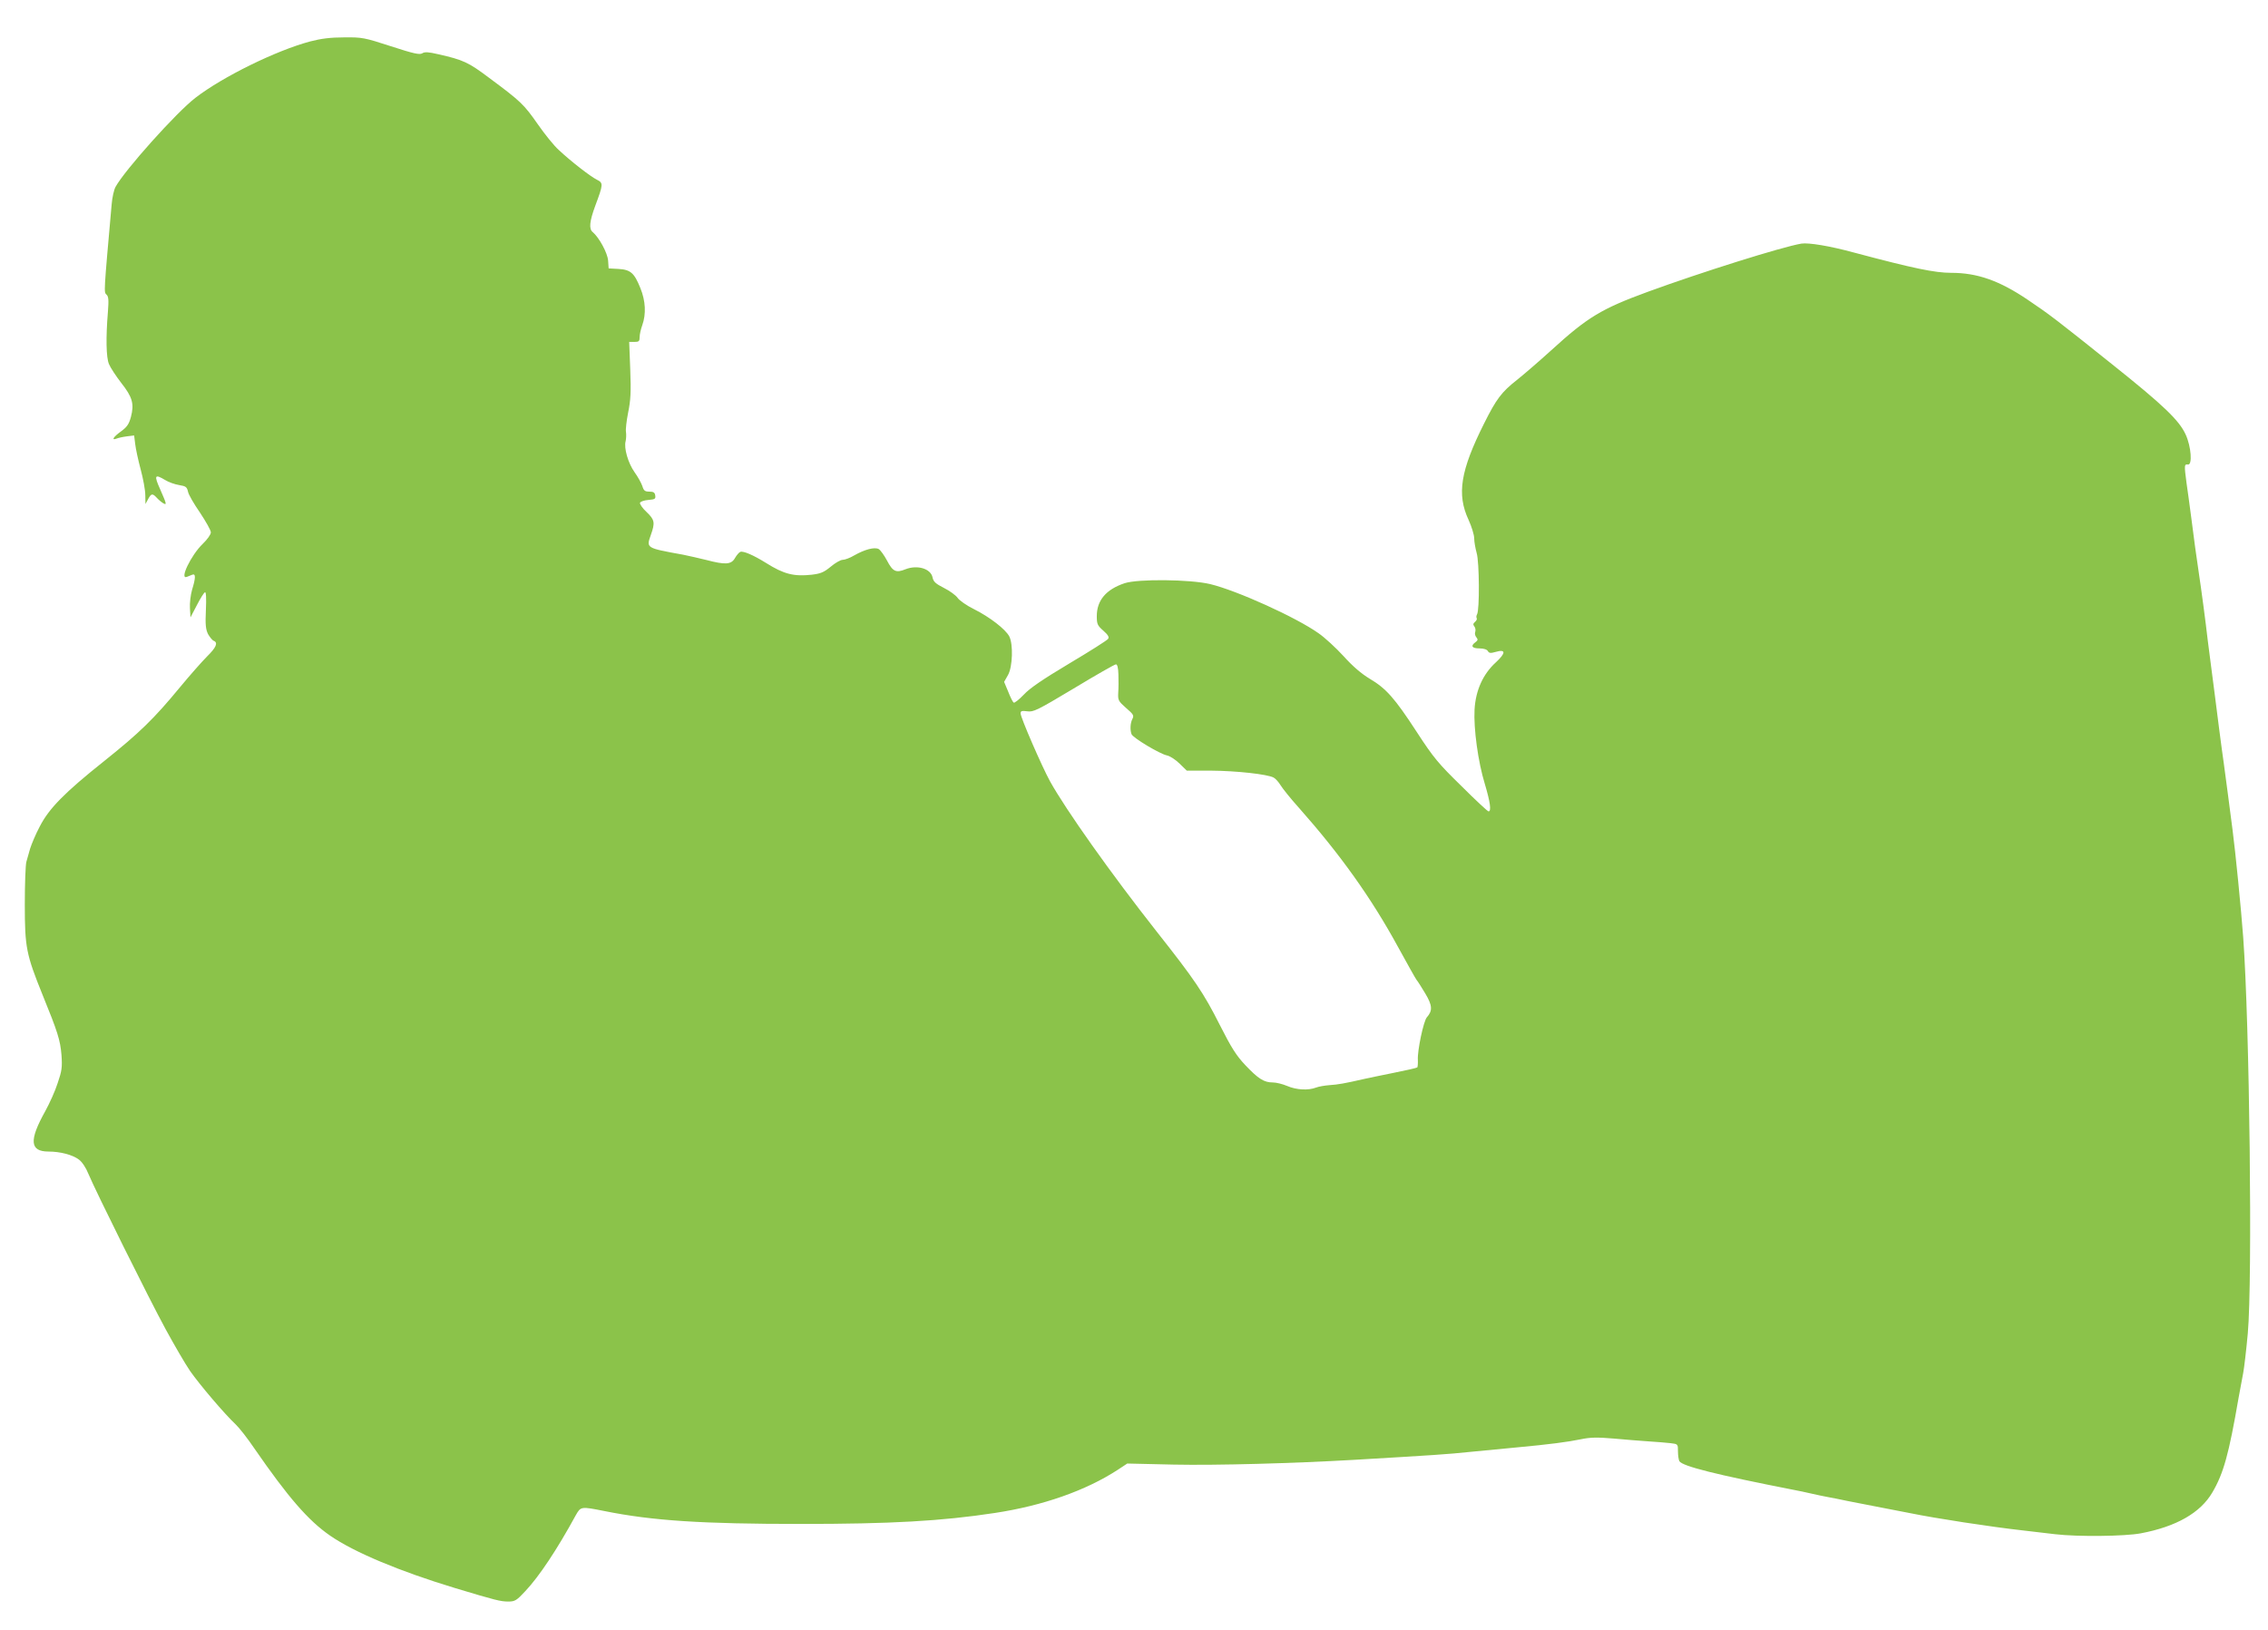
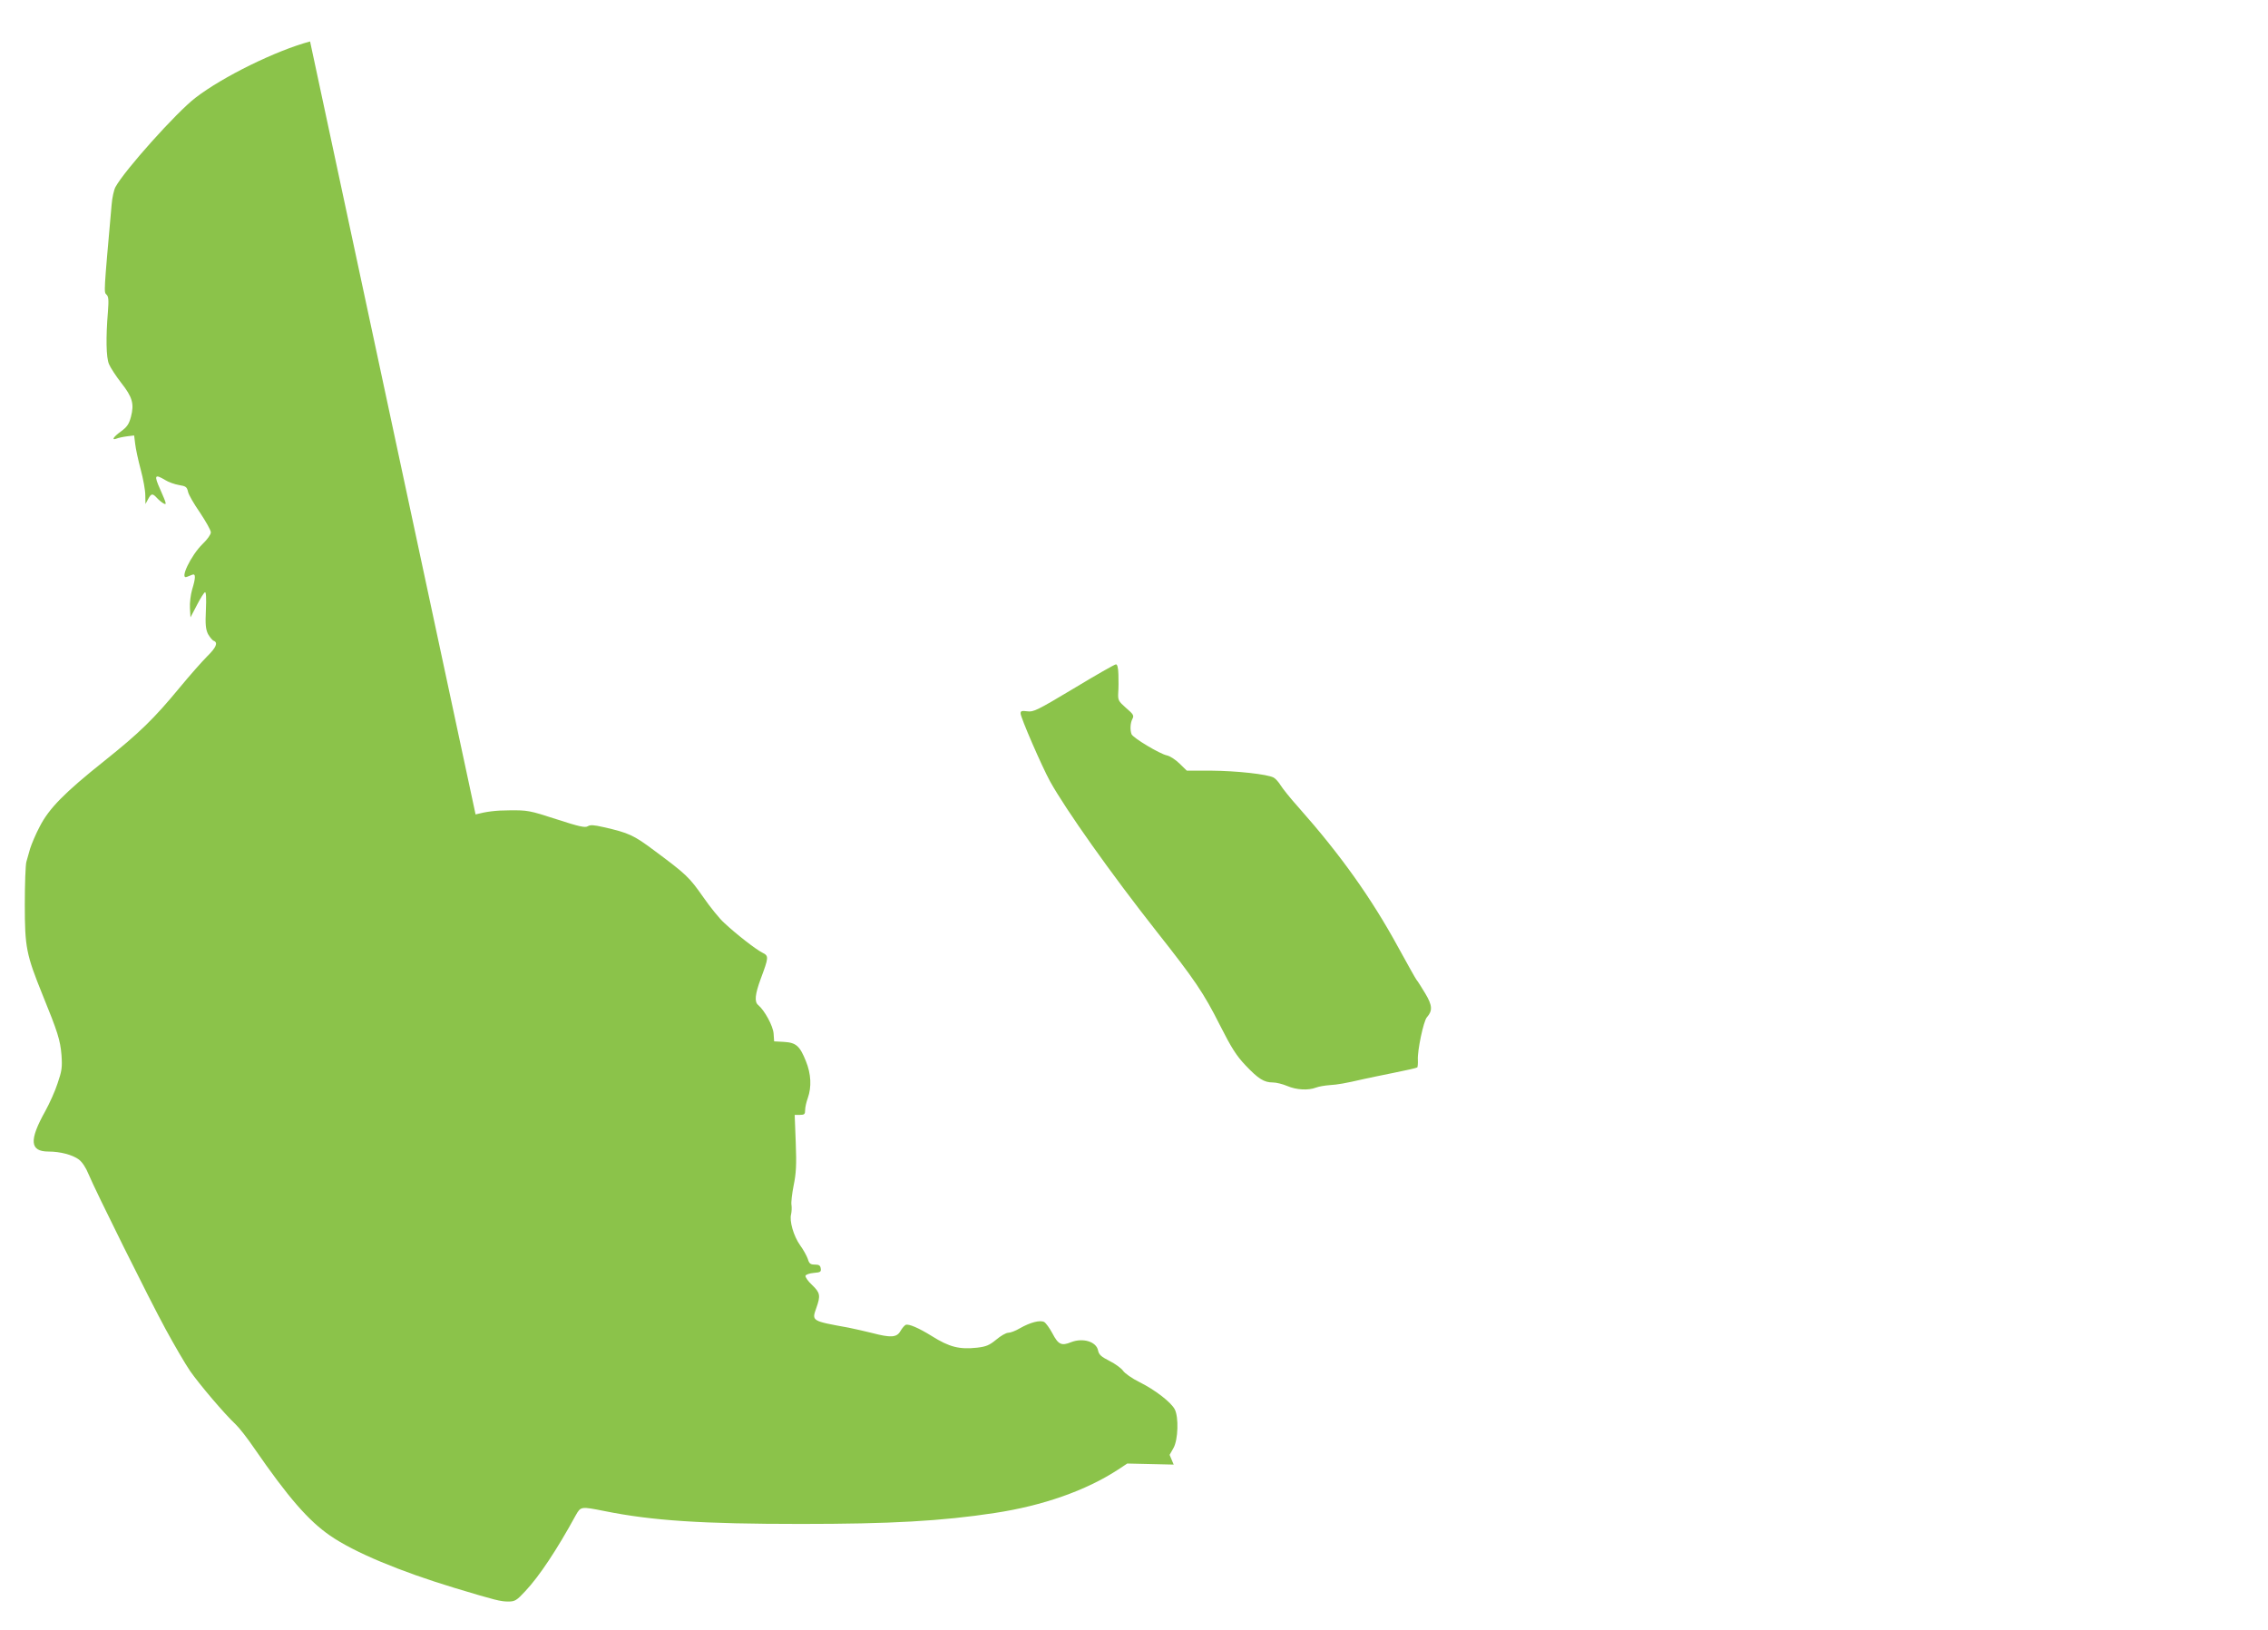
<svg xmlns="http://www.w3.org/2000/svg" version="1.0" width="1280pt" height="920pt" viewBox="0 0 1280 920" preserveAspectRatio="xMidYMid meet">
  <g transform="translate(0,920) scale(0.1,-0.1)" fill="#8bc34a" stroke="none">
-     <path d="M1750 8966 c-191 -51 -493 -199 -647 -318 -107 -82 -399 -408 -451 -503 -9 -16 -19 -61 -22 -100 -45 -506 -44 -493 -29 -508 12 -11 13 -31 8 -98 -12 -145 -10 -257 6 -294 8 -20 39 -67 69 -106 64 -81 74 -119 55 -192 -11 -41 -22 -57 -56 -82 -43 -31 -56 -52 -26 -41 9 4 36 10 59 13 l41 5 6 -48 c3 -27 17 -92 31 -144 14 -52 26 -117 26 -145 l1 -50 15 28 c18 33 25 33 50 6 10 -11 27 -25 36 -30 20 -11 19 -5 -18 79 -36 80 -31 88 29 52 19 -12 54 -24 78 -28 38 -6 44 -11 50 -37 3 -17 34 -70 68 -119 33 -50 61 -99 61 -111 0 -12 -20 -40 -46 -65 -67 -65 -133 -204 -89 -186 8 3 22 9 30 12 20 8 20 -17 -1 -85 -8 -28 -14 -75 -12 -104 l3 -52 36 69 c20 39 40 71 46 73 6 2 8 -34 5 -100 -4 -83 -1 -109 12 -136 10 -17 24 -35 32 -38 26 -10 14 -38 -37 -88 -28 -28 -97 -106 -154 -175 -146 -177 -227 -256 -426 -415 -226 -180 -313 -269 -365 -371 -23 -43 -46 -99 -54 -124 -7 -25 -16 -58 -21 -74 -5 -16 -9 -125 -9 -241 0 -243 8 -282 100 -510 86 -211 100 -256 107 -340 5 -70 2 -90 -22 -160 -14 -44 -46 -114 -69 -156 -93 -166 -88 -229 18 -229 65 0 135 -18 171 -45 18 -13 40 -46 54 -81 39 -94 342 -705 437 -879 48 -88 109 -193 137 -234 54 -77 193 -241 257 -301 20 -19 68 -80 105 -135 192 -278 305 -408 428 -493 136 -94 392 -201 702 -295 232 -70 260 -77 304 -77 37 0 47 6 96 59 78 83 178 233 285 429 28 49 29 49 160 23 272 -55 553 -73 1110 -73 505 0 794 16 1095 62 270 41 513 126 694 244 l53 35 262 -6 c240 -5 675 7 1021 27 440 26 523 31 655 45 80 8 197 19 260 25 184 17 290 31 362 46 53 11 91 12 185 4 65 -6 154 -13 198 -16 44 -3 99 -7 123 -10 42 -5 42 -5 42 -47 0 -23 4 -48 8 -55 18 -28 203 -75 647 -162 22 -4 65 -13 95 -20 30 -7 73 -16 95 -20 22 -4 74 -14 115 -23 41 -8 127 -25 190 -37 63 -12 135 -26 160 -31 147 -30 452 -77 640 -98 52 -6 133 -16 179 -21 127 -15 393 -12 483 5 201 38 337 116 404 231 63 107 93 215 148 534 10 52 21 115 26 140 5 25 17 125 26 224 27 299 10 1744 -26 2236 -11 151 -44 485 -60 605 -11 91 -40 303 -50 380 -5 33 -16 116 -25 185 -21 168 -35 272 -45 350 -5 36 -14 106 -20 155 -12 106 -37 293 -51 385 -14 91 -25 176 -43 315 -9 66 -20 152 -26 190 -13 99 -13 106 8 103 26 -5 19 101 -13 170 -37 80 -124 164 -415 396 -310 248 -354 282 -476 364 -160 108 -284 152 -432 152 -92 0 -213 25 -547 114 -139 38 -257 57 -298 51 -112 -19 -566 -162 -867 -272 -262 -96 -340 -143 -545 -330 -66 -60 -153 -135 -193 -167 -88 -69 -117 -108 -186 -246 -134 -267 -155 -400 -88 -544 17 -37 32 -85 32 -105 0 -20 7 -57 14 -83 15 -49 17 -322 2 -346 -4 -7 -5 -16 -2 -21 3 -5 -1 -14 -9 -21 -12 -10 -12 -16 -4 -26 6 -8 8 -21 5 -30 -4 -9 -1 -23 6 -31 10 -12 9 -18 -5 -28 -29 -21 -20 -35 23 -35 24 0 42 -6 47 -15 7 -12 16 -13 43 -5 59 17 60 -5 3 -58 -74 -67 -115 -160 -121 -267 -6 -107 20 -297 58 -420 30 -101 38 -155 21 -155 -5 0 -74 64 -153 143 -130 127 -157 159 -252 305 -125 192 -173 246 -266 301 -45 27 -96 70 -147 127 -43 47 -107 106 -142 130 -127 90 -461 241 -611 277 -113 27 -408 30 -483 5 -105 -35 -157 -97 -157 -186 0 -45 4 -53 37 -82 26 -23 34 -36 27 -46 -5 -8 -103 -70 -219 -139 -149 -89 -224 -140 -257 -176 -27 -28 -52 -48 -57 -45 -5 3 -19 31 -31 62 l-23 55 22 39 c26 46 30 174 7 218 -21 40 -110 109 -198 153 -43 21 -85 51 -94 65 -10 14 -44 39 -76 55 -47 24 -60 35 -65 60 -10 49 -85 72 -152 46 -54 -22 -72 -14 -105 49 -16 30 -37 59 -47 65 -24 12 -78 -2 -138 -36 -23 -14 -53 -25 -65 -25 -12 0 -42 -17 -68 -39 -39 -32 -57 -39 -107 -45 -100 -11 -157 3 -257 66 -74 46 -129 69 -146 63 -7 -3 -21 -19 -30 -35 -21 -37 -54 -39 -161 -11 -39 10 -99 23 -132 30 -210 38 -208 37 -182 111 25 70 22 86 -24 130 -23 21 -39 45 -37 52 3 7 23 14 47 16 37 3 42 6 39 25 -2 17 -10 22 -33 22 -25 0 -32 5 -40 32 -6 17 -25 52 -44 78 -36 51 -61 136 -50 175 3 14 4 37 2 51 -3 14 3 64 12 110 14 68 17 115 12 242 l-6 157 30 0 c25 0 29 4 29 28 0 15 7 45 15 67 22 62 19 136 -11 209 -34 85 -55 104 -124 108 l-55 3 -3 44 c-3 43 -51 131 -87 161 -22 18 -18 60 14 147 46 124 47 130 9 149 -36 18 -147 104 -215 168 -24 21 -77 86 -118 145 -79 113 -96 129 -275 262 -117 88 -146 101 -287 133 -56 13 -76 14 -90 5 -15 -9 -48 -2 -177 40 -151 49 -162 51 -264 50 -77 0 -131 -7 -192 -23z m4562 -3573 c1 -32 1 -78 -1 -103 -2 -42 0 -47 44 -86 42 -36 46 -43 36 -62 -12 -23 -14 -61 -5 -86 8 -21 160 -112 200 -120 18 -4 50 -25 72 -47 l40 -39 139 0 c141 -1 315 -20 351 -39 11 -6 28 -25 39 -43 11 -18 57 -76 104 -128 233 -263 408 -508 559 -785 51 -93 98 -177 104 -185 7 -8 29 -43 50 -78 40 -67 42 -97 9 -134 -19 -21 -54 -188 -51 -240 1 -21 -1 -40 -3 -43 -3 -3 -64 -17 -135 -31 -71 -14 -145 -30 -164 -34 -113 -26 -150 -32 -195 -35 -28 -2 -63 -8 -78 -14 -44 -17 -111 -13 -162 9 -26 11 -62 20 -81 20 -50 0 -82 20 -155 97 -52 55 -79 98 -145 228 -90 179 -142 256 -357 528 -259 329 -511 685 -601 847 -47 86 -166 360 -166 383 0 14 6 16 38 12 34 -5 55 5 262 129 124 75 231 136 238 136 8 0 13 -19 14 -57z" />
+     <path d="M1750 8966 c-191 -51 -493 -199 -647 -318 -107 -82 -399 -408 -451 -503 -9 -16 -19 -61 -22 -100 -45 -506 -44 -493 -29 -508 12 -11 13 -31 8 -98 -12 -145 -10 -257 6 -294 8 -20 39 -67 69 -106 64 -81 74 -119 55 -192 -11 -41 -22 -57 -56 -82 -43 -31 -56 -52 -26 -41 9 4 36 10 59 13 l41 5 6 -48 c3 -27 17 -92 31 -144 14 -52 26 -117 26 -145 l1 -50 15 28 c18 33 25 33 50 6 10 -11 27 -25 36 -30 20 -11 19 -5 -18 79 -36 80 -31 88 29 52 19 -12 54 -24 78 -28 38 -6 44 -11 50 -37 3 -17 34 -70 68 -119 33 -50 61 -99 61 -111 0 -12 -20 -40 -46 -65 -67 -65 -133 -204 -89 -186 8 3 22 9 30 12 20 8 20 -17 -1 -85 -8 -28 -14 -75 -12 -104 l3 -52 36 69 c20 39 40 71 46 73 6 2 8 -34 5 -100 -4 -83 -1 -109 12 -136 10 -17 24 -35 32 -38 26 -10 14 -38 -37 -88 -28 -28 -97 -106 -154 -175 -146 -177 -227 -256 -426 -415 -226 -180 -313 -269 -365 -371 -23 -43 -46 -99 -54 -124 -7 -25 -16 -58 -21 -74 -5 -16 -9 -125 -9 -241 0 -243 8 -282 100 -510 86 -211 100 -256 107 -340 5 -70 2 -90 -22 -160 -14 -44 -46 -114 -69 -156 -93 -166 -88 -229 18 -229 65 0 135 -18 171 -45 18 -13 40 -46 54 -81 39 -94 342 -705 437 -879 48 -88 109 -193 137 -234 54 -77 193 -241 257 -301 20 -19 68 -80 105 -135 192 -278 305 -408 428 -493 136 -94 392 -201 702 -295 232 -70 260 -77 304 -77 37 0 47 6 96 59 78 83 178 233 285 429 28 49 29 49 160 23 272 -55 553 -73 1110 -73 505 0 794 16 1095 62 270 41 513 126 694 244 l53 35 262 -6 l-23 55 22 39 c26 46 30 174 7 218 -21 40 -110 109 -198 153 -43 21 -85 51 -94 65 -10 14 -44 39 -76 55 -47 24 -60 35 -65 60 -10 49 -85 72 -152 46 -54 -22 -72 -14 -105 49 -16 30 -37 59 -47 65 -24 12 -78 -2 -138 -36 -23 -14 -53 -25 -65 -25 -12 0 -42 -17 -68 -39 -39 -32 -57 -39 -107 -45 -100 -11 -157 3 -257 66 -74 46 -129 69 -146 63 -7 -3 -21 -19 -30 -35 -21 -37 -54 -39 -161 -11 -39 10 -99 23 -132 30 -210 38 -208 37 -182 111 25 70 22 86 -24 130 -23 21 -39 45 -37 52 3 7 23 14 47 16 37 3 42 6 39 25 -2 17 -10 22 -33 22 -25 0 -32 5 -40 32 -6 17 -25 52 -44 78 -36 51 -61 136 -50 175 3 14 4 37 2 51 -3 14 3 64 12 110 14 68 17 115 12 242 l-6 157 30 0 c25 0 29 4 29 28 0 15 7 45 15 67 22 62 19 136 -11 209 -34 85 -55 104 -124 108 l-55 3 -3 44 c-3 43 -51 131 -87 161 -22 18 -18 60 14 147 46 124 47 130 9 149 -36 18 -147 104 -215 168 -24 21 -77 86 -118 145 -79 113 -96 129 -275 262 -117 88 -146 101 -287 133 -56 13 -76 14 -90 5 -15 -9 -48 -2 -177 40 -151 49 -162 51 -264 50 -77 0 -131 -7 -192 -23z m4562 -3573 c1 -32 1 -78 -1 -103 -2 -42 0 -47 44 -86 42 -36 46 -43 36 -62 -12 -23 -14 -61 -5 -86 8 -21 160 -112 200 -120 18 -4 50 -25 72 -47 l40 -39 139 0 c141 -1 315 -20 351 -39 11 -6 28 -25 39 -43 11 -18 57 -76 104 -128 233 -263 408 -508 559 -785 51 -93 98 -177 104 -185 7 -8 29 -43 50 -78 40 -67 42 -97 9 -134 -19 -21 -54 -188 -51 -240 1 -21 -1 -40 -3 -43 -3 -3 -64 -17 -135 -31 -71 -14 -145 -30 -164 -34 -113 -26 -150 -32 -195 -35 -28 -2 -63 -8 -78 -14 -44 -17 -111 -13 -162 9 -26 11 -62 20 -81 20 -50 0 -82 20 -155 97 -52 55 -79 98 -145 228 -90 179 -142 256 -357 528 -259 329 -511 685 -601 847 -47 86 -166 360 -166 383 0 14 6 16 38 12 34 -5 55 5 262 129 124 75 231 136 238 136 8 0 13 -19 14 -57z" />
  </g>
</svg>